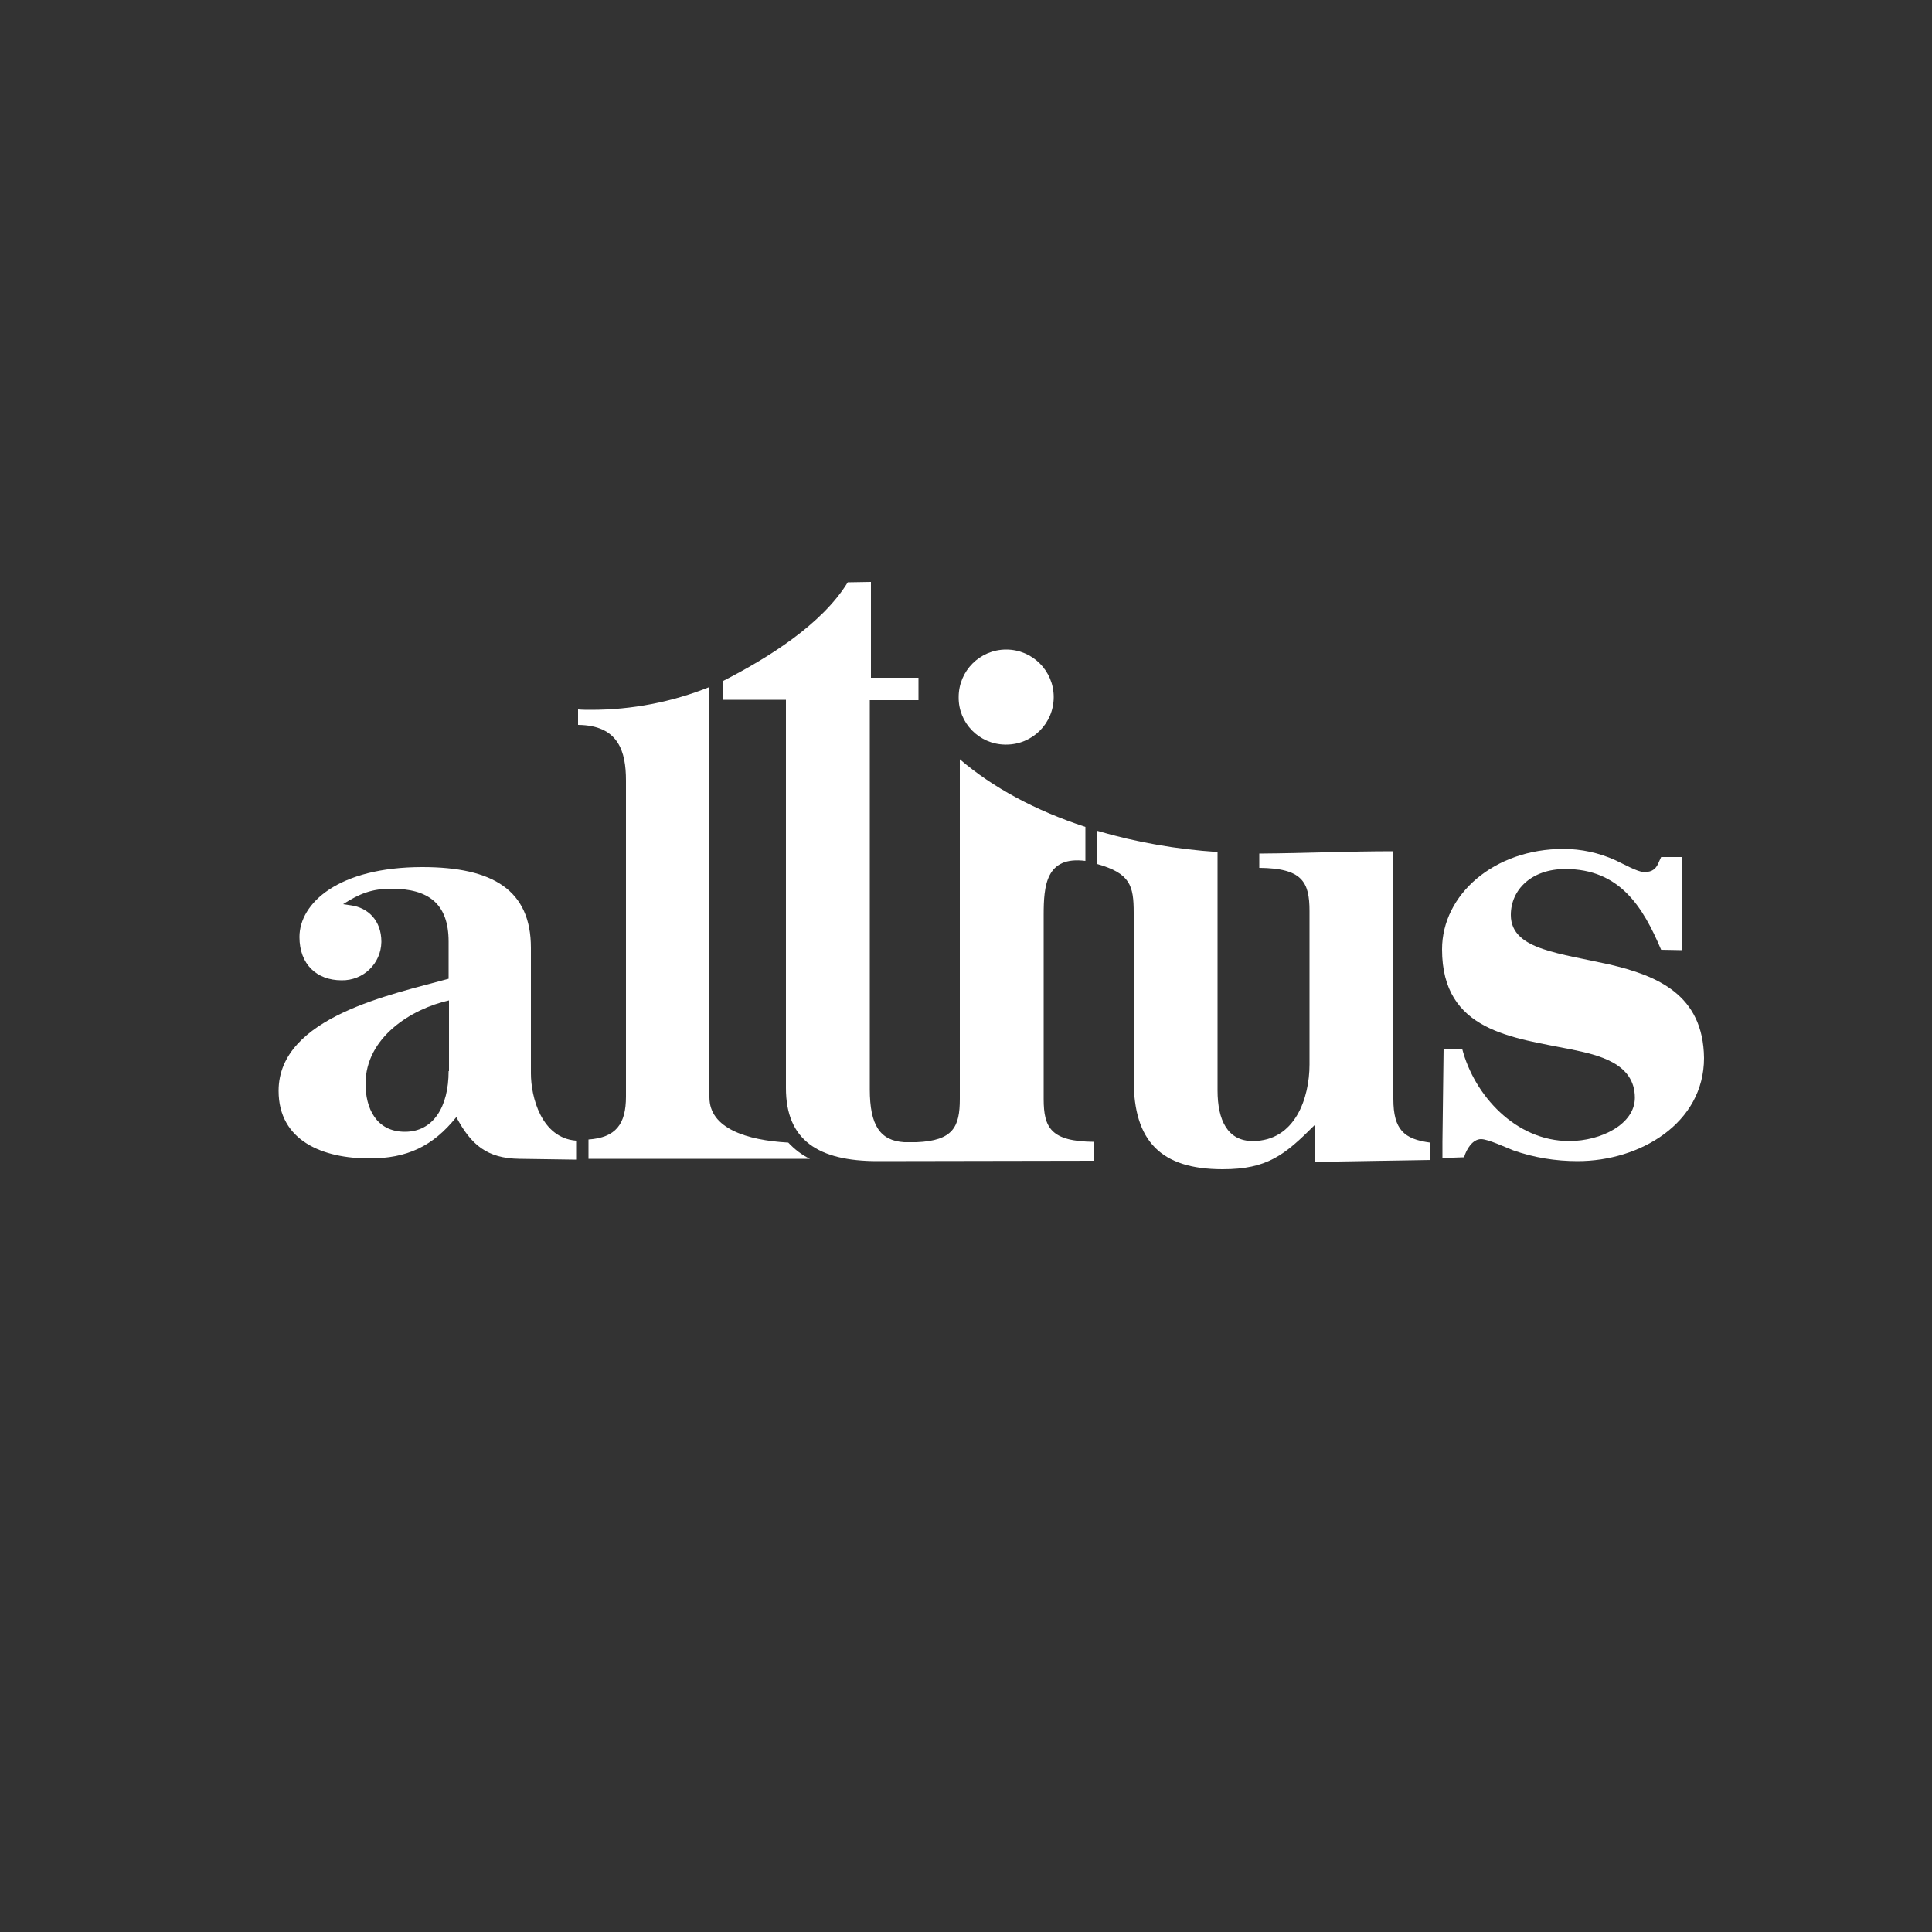
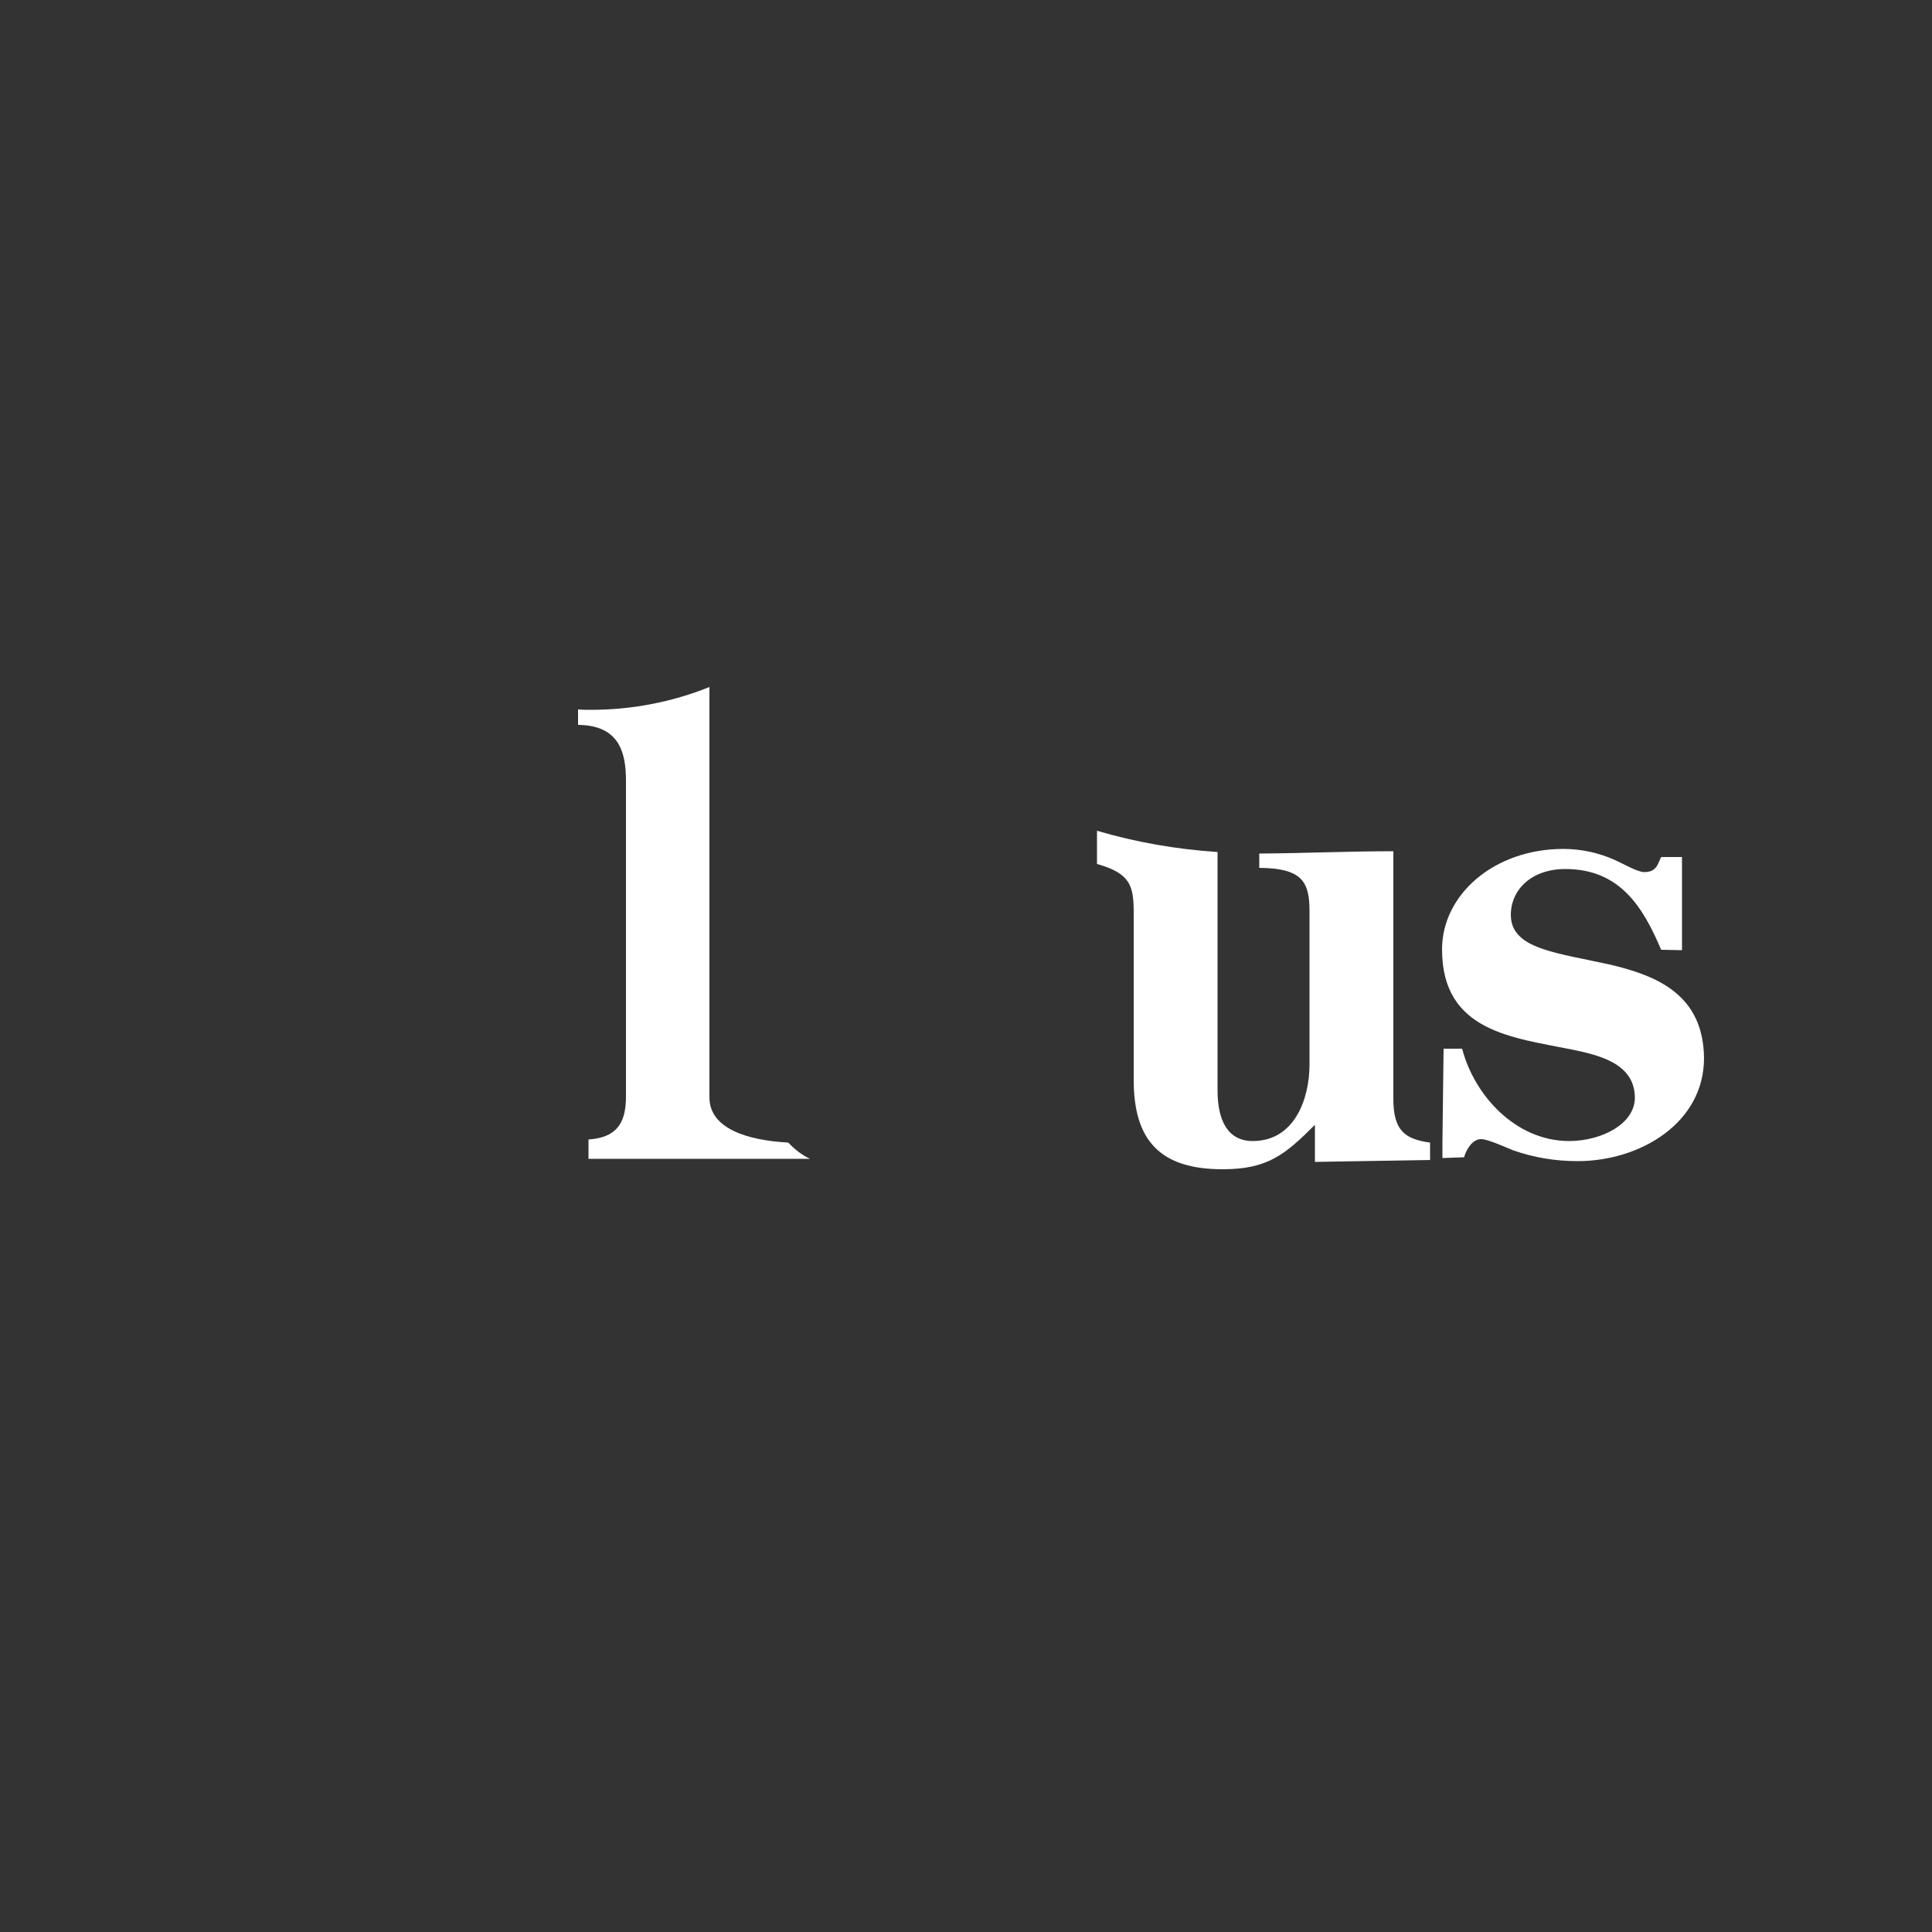
<svg xmlns="http://www.w3.org/2000/svg" version="1.1" id="Capa_1" x="0px" y="0px" viewBox="0 0 500 500" style="enable-background:new 0 0 500 500;" xml:space="preserve">
  <rect x="0" y="0" width="500" height="500" fill="#333333" stroke="none" />
  <style type="text/css">
	.st0{fill:#FFFFFF;}
</style>
-   <path class="st0" d="M260.4,192.7c6.8,0,12.3-5.5,12.3-12.3s-5.5-12.3-12.3-12.3c-6.8,0-12.3,5.5-12.3,12.3c0,0,0,0,0,0  c-0.1,6.7,5.3,12.2,12,12.3C260.2,192.7,260.3,192.7,260.4,192.7z" />
  <path class="st0" d="M204,295.7c-10.8-0.6-20.4-3.7-20.4-11.7V177.8c-9.7,3.9-20.1,5.9-30.6,5.9c-1.1,0-2.3,0-3.4-0.1v4  c10.5,0.1,12.4,6.9,12.4,14.4v81.8c0,7.1-2.6,10.6-9.7,11.1v5h57.3C207.5,298.9,205.6,297.4,204,295.7z" />
-   <path class="st0" d="M137.4,277.8v-32.5c0-14.9-9.8-20.9-28.1-20.9c-21.8,0-31.8,9.4-31.8,18.1c0,7.1,4.5,11.2,10.9,11.2  c5.6,0.1,10.2-4.3,10.3-9.9c0,0,0-0.1,0-0.1c0-5.4-3.4-8.8-7.9-9.4l-2-0.3c4.2-2.7,7.4-4,12.5-4c9.5,0,14.8,3.8,14.8,13.7v9.6  c-14.4,4-44,9.8-44,29c0,13,11.5,17.5,23.5,17.5c9.7,0,16.4-3.1,22.5-10.7c3.8,7.2,8,10.7,16.3,10.8l13.7,0.2h1v-4.9  C140.1,294.5,137.4,283.9,137.4,277.8z M116.1,277.2c0,9.3-4,15.7-11.3,15.7c-7.5,0-10.2-6.2-10.2-12.4c0-12,11.8-19.4,21.6-21.6  V277.2z" />
  <path class="st0" d="M360.6,284.4v-64.1c-11.8,0-22.1,0.5-34.7,0.6v3.7c11.1,0.1,13,3.6,13,11.2v39.7c0,8.6-3.7,19.8-14.7,19.8  c-6.5,0-9.1-5.4-9.1-13.1v-61.7c-10.6-0.7-21-2.5-31.2-5.5v8.6c8.6,2.4,9.5,5.6,9.5,12.6v43.3c0,15.8,7,23.1,23,23.1  c11.6,0,16.1-3.7,23.9-11.5v9.6l29.8-0.5v-4.5C363.4,294.8,360.6,292.4,360.6,284.4z" />
  <path class="st0" d="M416.5,249.6c-6.3-1.4-12.5-2.4-17.2-4s-8.3-4-8.3-8.8c0-6.6,5.4-11.9,14.1-11.9c14.1,0,20.1,9.8,24.8,20.9  l5.4,0.1v-24.1h-5.4l-0.5,1.1c-0.7,1.8-1.6,2.8-3.9,2.8c-1.7,0-5.9-2.4-7.5-3.1c-4.2-1.9-8.8-2.9-13.4-2.9  c-17.9,0-31.4,11.8-31.4,26c0,21.3,18.3,22.8,33.5,25.9c6.8,1.4,16.4,3.5,16.4,12.5c0,6.8-8.7,11.2-17,11.2  c-13.9,0-24.6-11.9-27.7-23.9h-4.8l-0.3,24.1v4.2l5.6-0.2c0.6-2.1,2.2-4.7,4.4-4.7c1.8,0,6.5,2.2,8.3,2.9c5.4,1.9,11,2.8,16.7,2.8  c16.1,0,32.7-9.8,32.7-26.7C440.8,257.4,428.9,252.5,416.5,249.6z" />
-   <path class="st0" d="M270.1,284.4v-47.6c0-7.6,0.6-15.3,10.8-14v-0.9l0,0V214c-12.9-4.2-24-10.2-32.5-17.5v87.9  c0,7.2-1.7,10.8-11.2,11.2H234c-6.2-0.4-8.9-4.3-8.9-13.7V181.2h12.6v-5.8h-12.3v-24.8l-6,0.1c-6.7,10.9-20.5,19.5-32.4,25.6v4.8  h16.4v100.5c0,13.5,8.4,18.9,23.7,18.9l56-0.1v-4.9C272,295.4,270.1,291.9,270.1,284.4z" />
</svg>